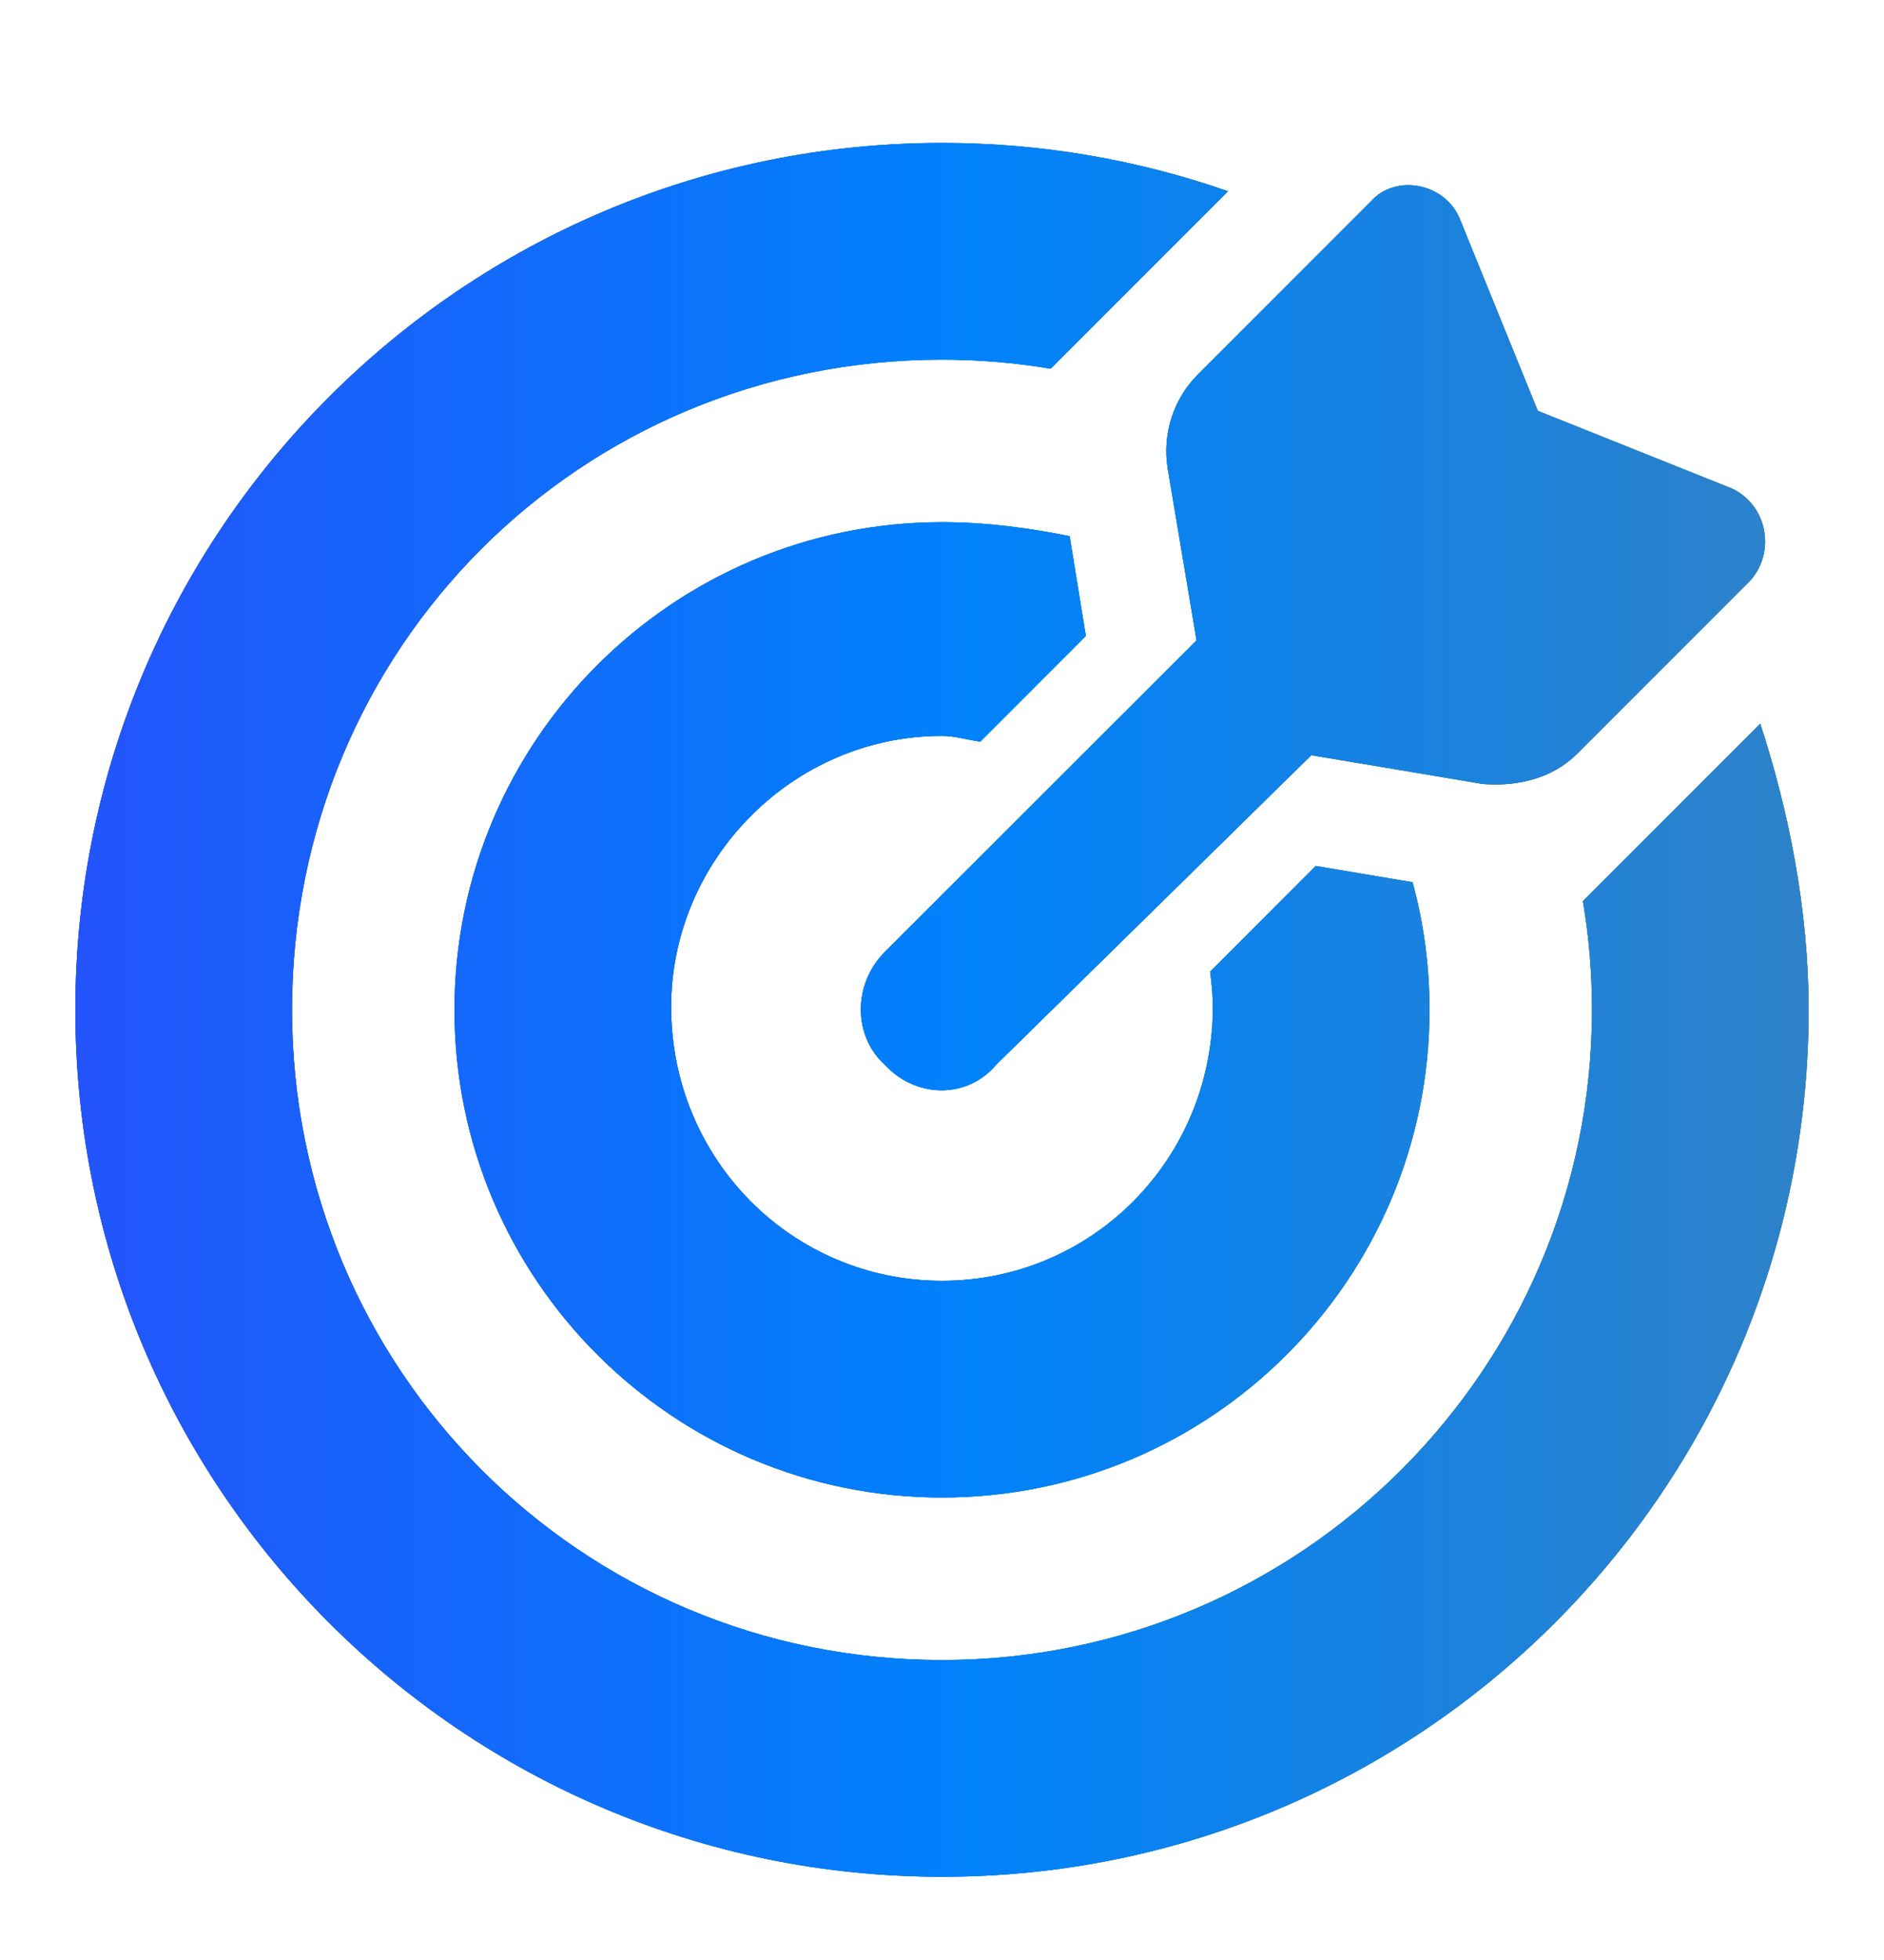
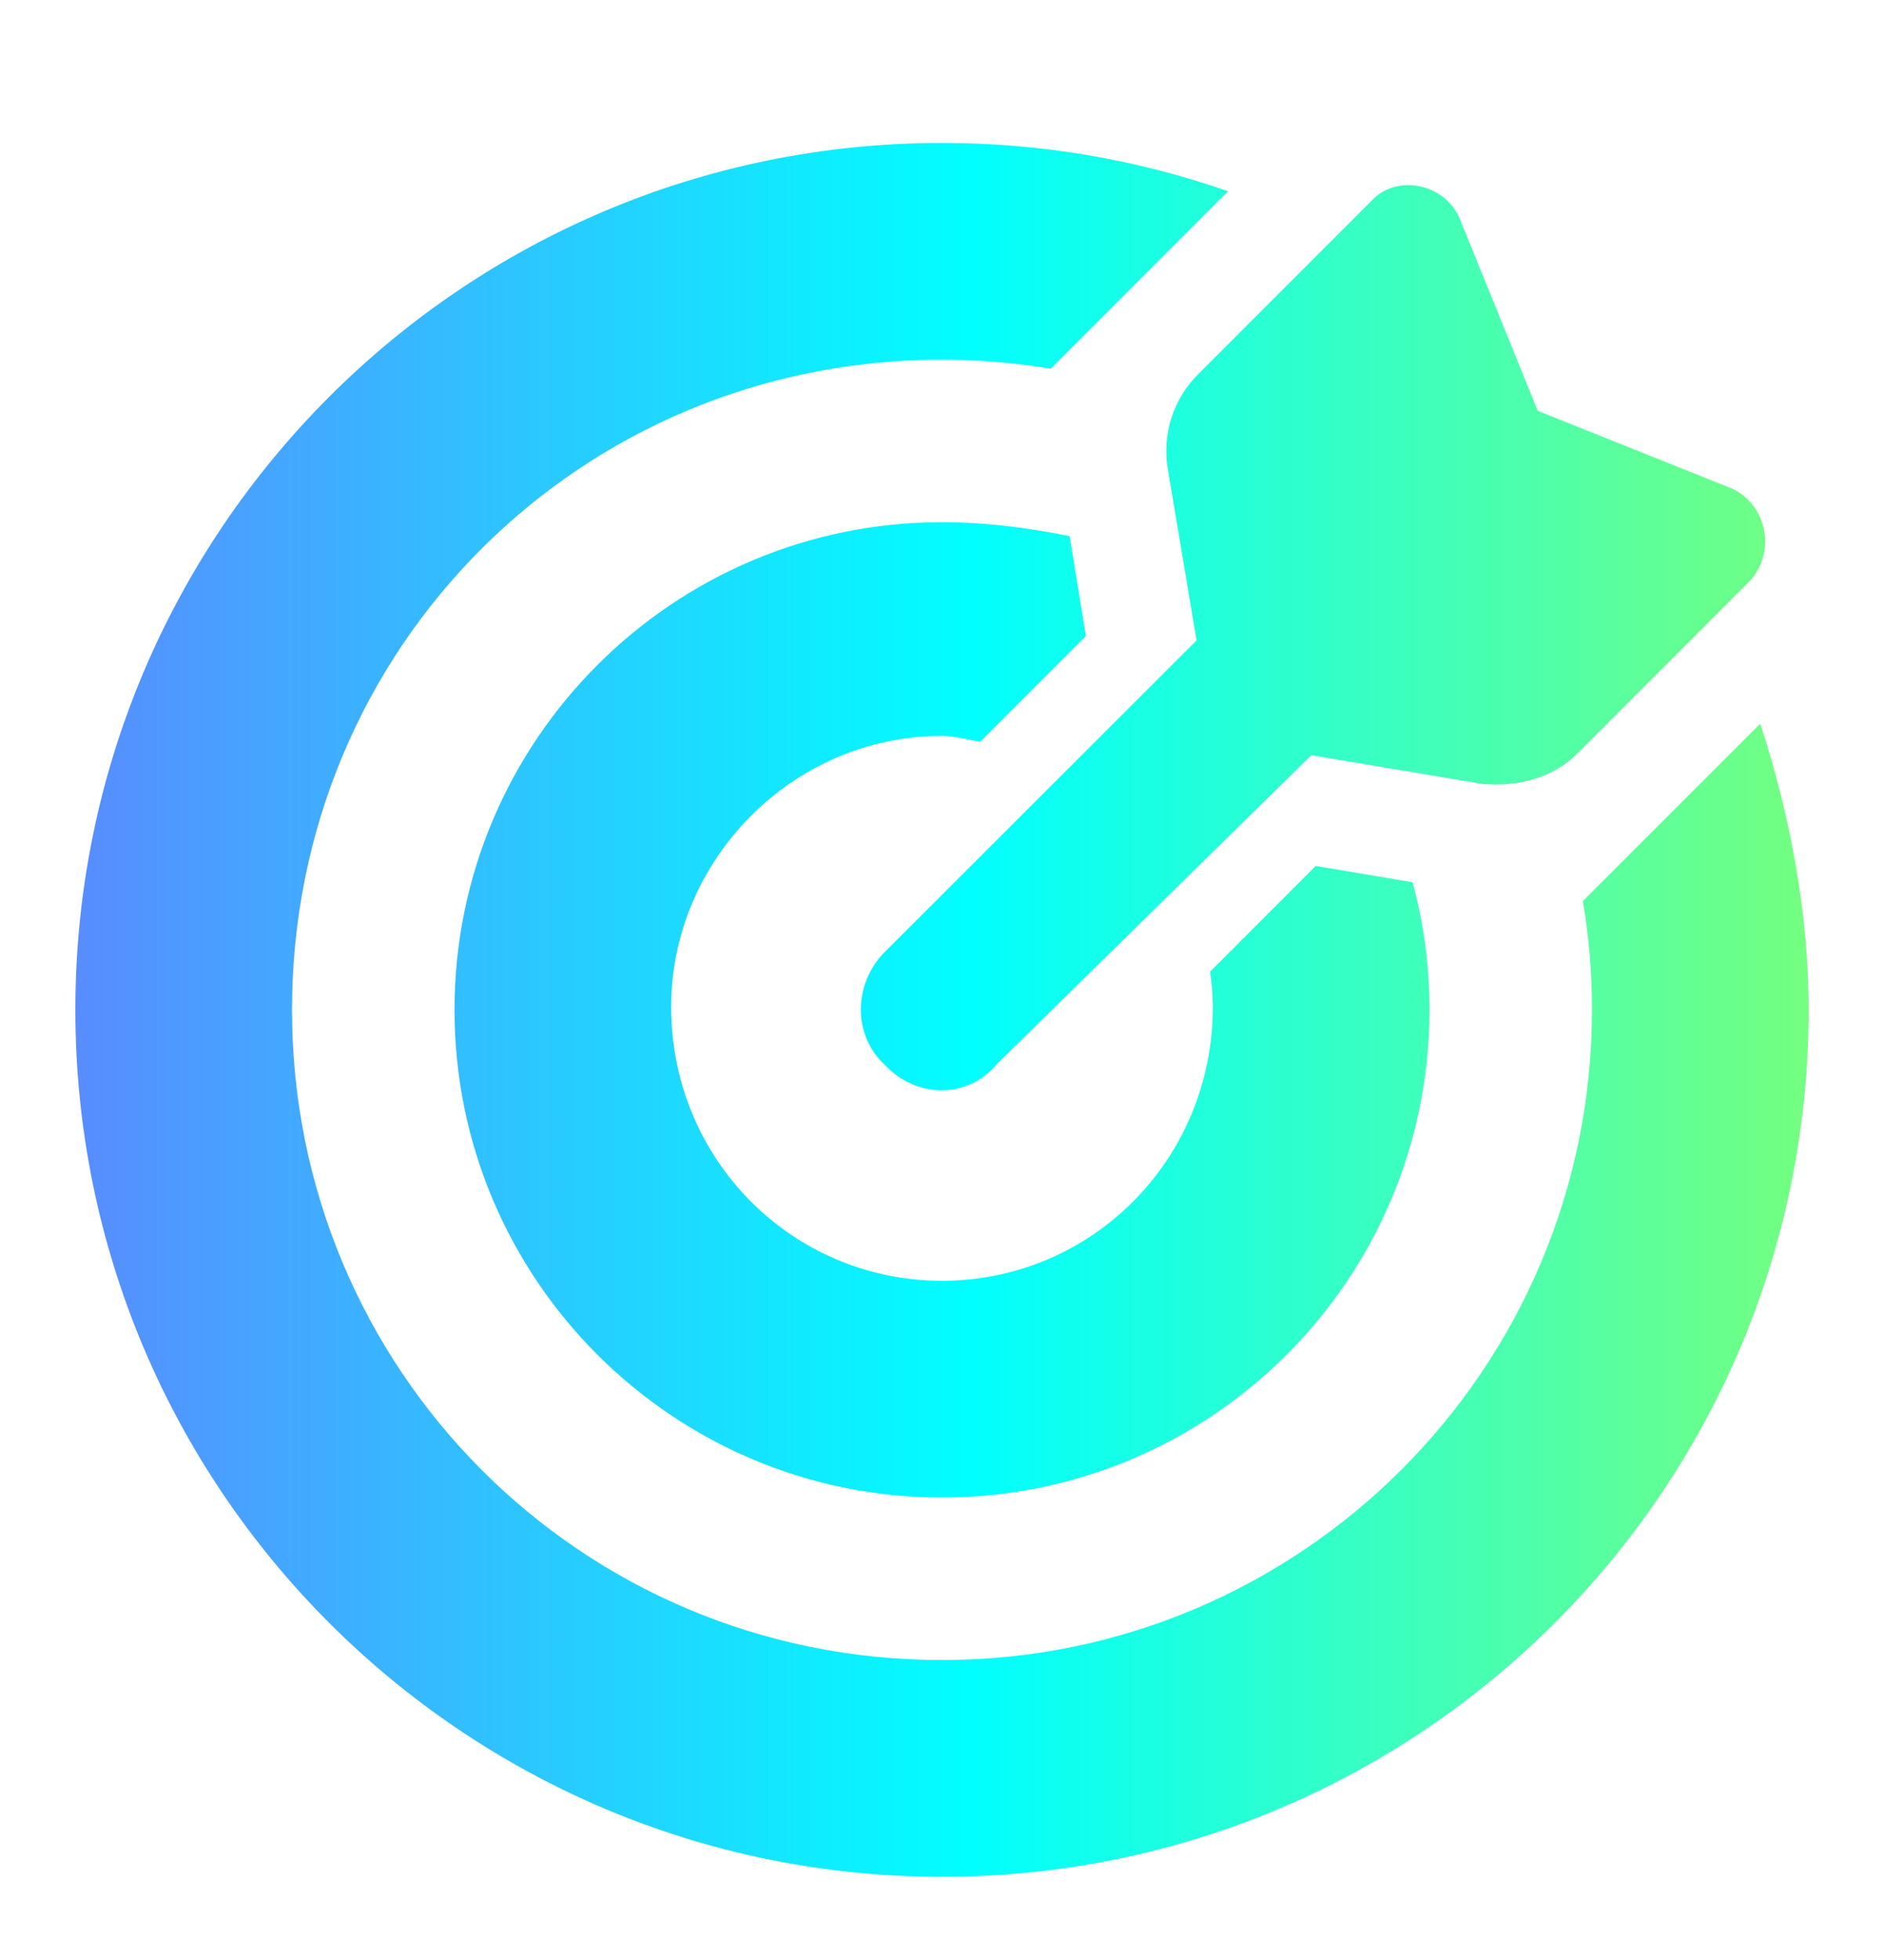
<svg xmlns="http://www.w3.org/2000/svg" width="25" height="26" viewBox="0 0 25 26" fill="none">
-   <path d="M17.459 11.487L18.744 11.703C18.892 12.242 18.969 12.808 18.969 13.396C18.969 16.968 16.071 19.865 12.5 19.865C8.929 19.865 6.031 16.968 6.031 13.396C6.031 9.825 8.929 6.927 12.5 6.927C13.088 6.927 13.655 7.004 14.194 7.112L14.409 8.437L13.008 9.838C12.841 9.816 12.671 9.762 12.5 9.762C10.514 9.762 8.906 11.411 8.906 13.356C8.906 15.382 10.514 16.99 12.5 16.99C14.486 16.99 16.094 15.382 16.094 13.356C16.094 13.226 16.08 13.055 16.058 12.889L17.459 11.487ZM23.358 9.6C23.735 10.75 24 12.067 24 13.396C24 19.748 18.852 24.896 12.5 24.896C6.148 24.896 1 19.748 1 13.396C1 7.044 6.148 1.896 12.5 1.896C13.83 1.896 15.105 2.122 16.296 2.537L13.942 4.891C13.47 4.812 12.99 4.771 12.5 4.771C7.698 4.771 3.875 8.594 3.875 13.396C3.875 18.158 7.698 22.021 12.5 22.021C17.262 22.021 21.125 18.158 21.125 13.396C21.125 12.907 21.085 12.426 21.004 11.954L23.358 9.6ZM13.223 14.12C12.841 14.578 12.159 14.578 11.736 14.12C11.319 13.738 11.319 13.055 11.736 12.633L15.878 8.495L15.496 6.22C15.42 5.762 15.568 5.295 15.896 4.967L18.196 2.667C18.524 2.302 19.18 2.429 19.373 2.908L20.406 5.45L22.989 6.483C23.465 6.716 23.555 7.332 23.227 7.7L20.927 10C20.599 10.328 20.132 10.436 19.678 10.4L17.401 10.018L13.223 14.12Z" fill="black" />
  <path d="M17.459 11.487L18.744 11.703C18.892 12.242 18.969 12.808 18.969 13.396C18.969 16.968 16.071 19.865 12.5 19.865C8.929 19.865 6.031 16.968 6.031 13.396C6.031 9.825 8.929 6.927 12.5 6.927C13.088 6.927 13.655 7.004 14.194 7.112L14.409 8.437L13.008 9.838C12.841 9.816 12.671 9.762 12.5 9.762C10.514 9.762 8.906 11.411 8.906 13.356C8.906 15.382 10.514 16.99 12.5 16.99C14.486 16.99 16.094 15.382 16.094 13.356C16.094 13.226 16.08 13.055 16.058 12.889L17.459 11.487ZM23.358 9.6C23.735 10.75 24 12.067 24 13.396C24 19.748 18.852 24.896 12.5 24.896C6.148 24.896 1 19.748 1 13.396C1 7.044 6.148 1.896 12.5 1.896C13.83 1.896 15.105 2.122 16.296 2.537L13.942 4.891C13.47 4.812 12.99 4.771 12.5 4.771C7.698 4.771 3.875 8.594 3.875 13.396C3.875 18.158 7.698 22.021 12.5 22.021C17.262 22.021 21.125 18.158 21.125 13.396C21.125 12.907 21.085 12.426 21.004 11.954L23.358 9.6ZM13.223 14.12C12.841 14.578 12.159 14.578 11.736 14.12C11.319 13.738 11.319 13.055 11.736 12.633L15.878 8.495L15.496 6.22C15.42 5.762 15.568 5.295 15.896 4.967L18.196 2.667C18.524 2.302 19.18 2.429 19.373 2.908L20.406 5.45L22.989 6.483C23.465 6.716 23.555 7.332 23.227 7.7L20.927 10C20.599 10.328 20.132 10.436 19.678 10.4L17.401 10.018L13.223 14.12Z" fill="url(#paint0_linear_3007_4815)" />
-   <path d="M17.459 11.487L18.744 11.703C18.892 12.242 18.969 12.808 18.969 13.396C18.969 16.968 16.071 19.865 12.5 19.865C8.929 19.865 6.031 16.968 6.031 13.396C6.031 9.825 8.929 6.927 12.5 6.927C13.088 6.927 13.655 7.004 14.194 7.112L14.409 8.437L13.008 9.838C12.841 9.816 12.671 9.762 12.5 9.762C10.514 9.762 8.906 11.411 8.906 13.356C8.906 15.382 10.514 16.99 12.5 16.99C14.486 16.99 16.094 15.382 16.094 13.356C16.094 13.226 16.08 13.055 16.058 12.889L17.459 11.487ZM23.358 9.6C23.735 10.75 24 12.067 24 13.396C24 19.748 18.852 24.896 12.5 24.896C6.148 24.896 1 19.748 1 13.396C1 7.044 6.148 1.896 12.5 1.896C13.83 1.896 15.105 2.122 16.296 2.537L13.942 4.891C13.47 4.812 12.99 4.771 12.5 4.771C7.698 4.771 3.875 8.594 3.875 13.396C3.875 18.158 7.698 22.021 12.5 22.021C17.262 22.021 21.125 18.158 21.125 13.396C21.125 12.907 21.085 12.426 21.004 11.954L23.358 9.6ZM13.223 14.12C12.841 14.578 12.159 14.578 11.736 14.12C11.319 13.738 11.319 13.055 11.736 12.633L15.878 8.495L15.496 6.22C15.42 5.762 15.568 5.295 15.896 4.967L18.196 2.667C18.524 2.302 19.18 2.429 19.373 2.908L20.406 5.45L22.989 6.483C23.465 6.716 23.555 7.332 23.227 7.7L20.927 10C20.599 10.328 20.132 10.436 19.678 10.4L17.401 10.018L13.223 14.12Z" fill="#0130F9" fill-opacity="0.6" />
  <defs>
    <linearGradient id="paint0_linear_3007_4815" x1="1" y1="13.396" x2="24" y2="13.396" gradientUnits="userSpaceOnUse">
      <stop stop-color="#588CFF" />
      <stop offset="0.515" stop-color="#00FFFF" />
      <stop offset="1" stop-color="#74FF80" />
    </linearGradient>
  </defs>
</svg>